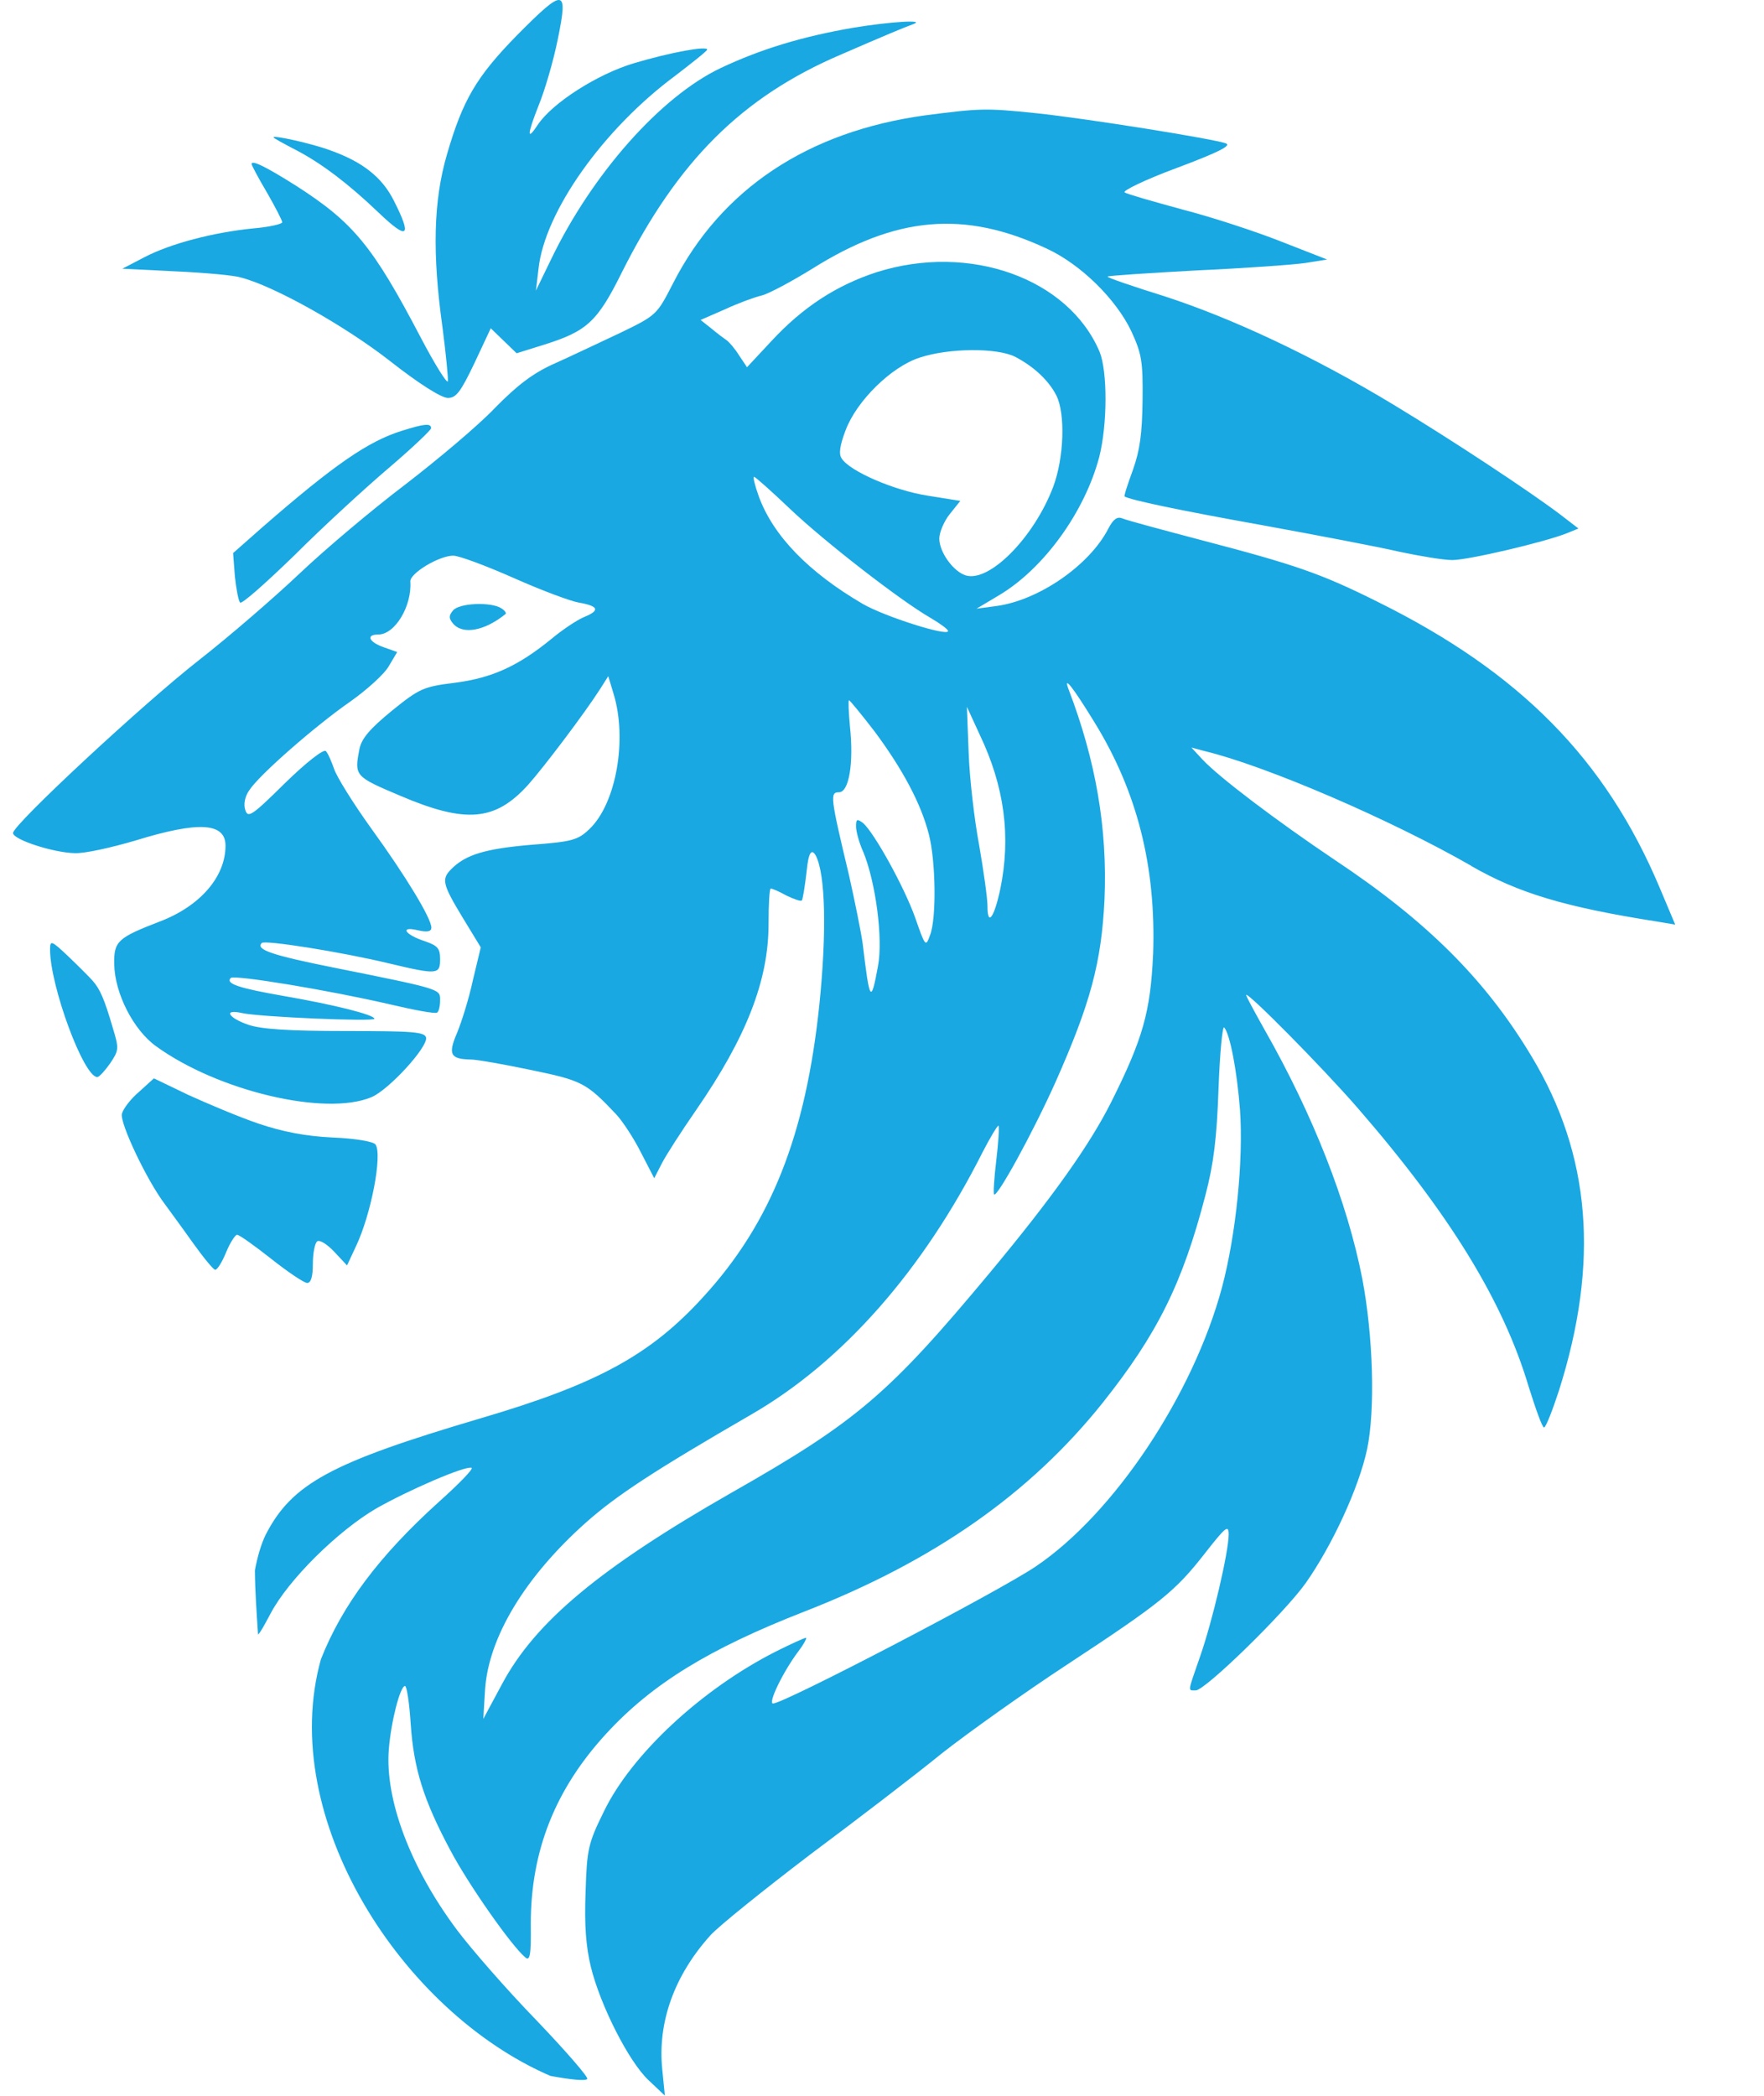
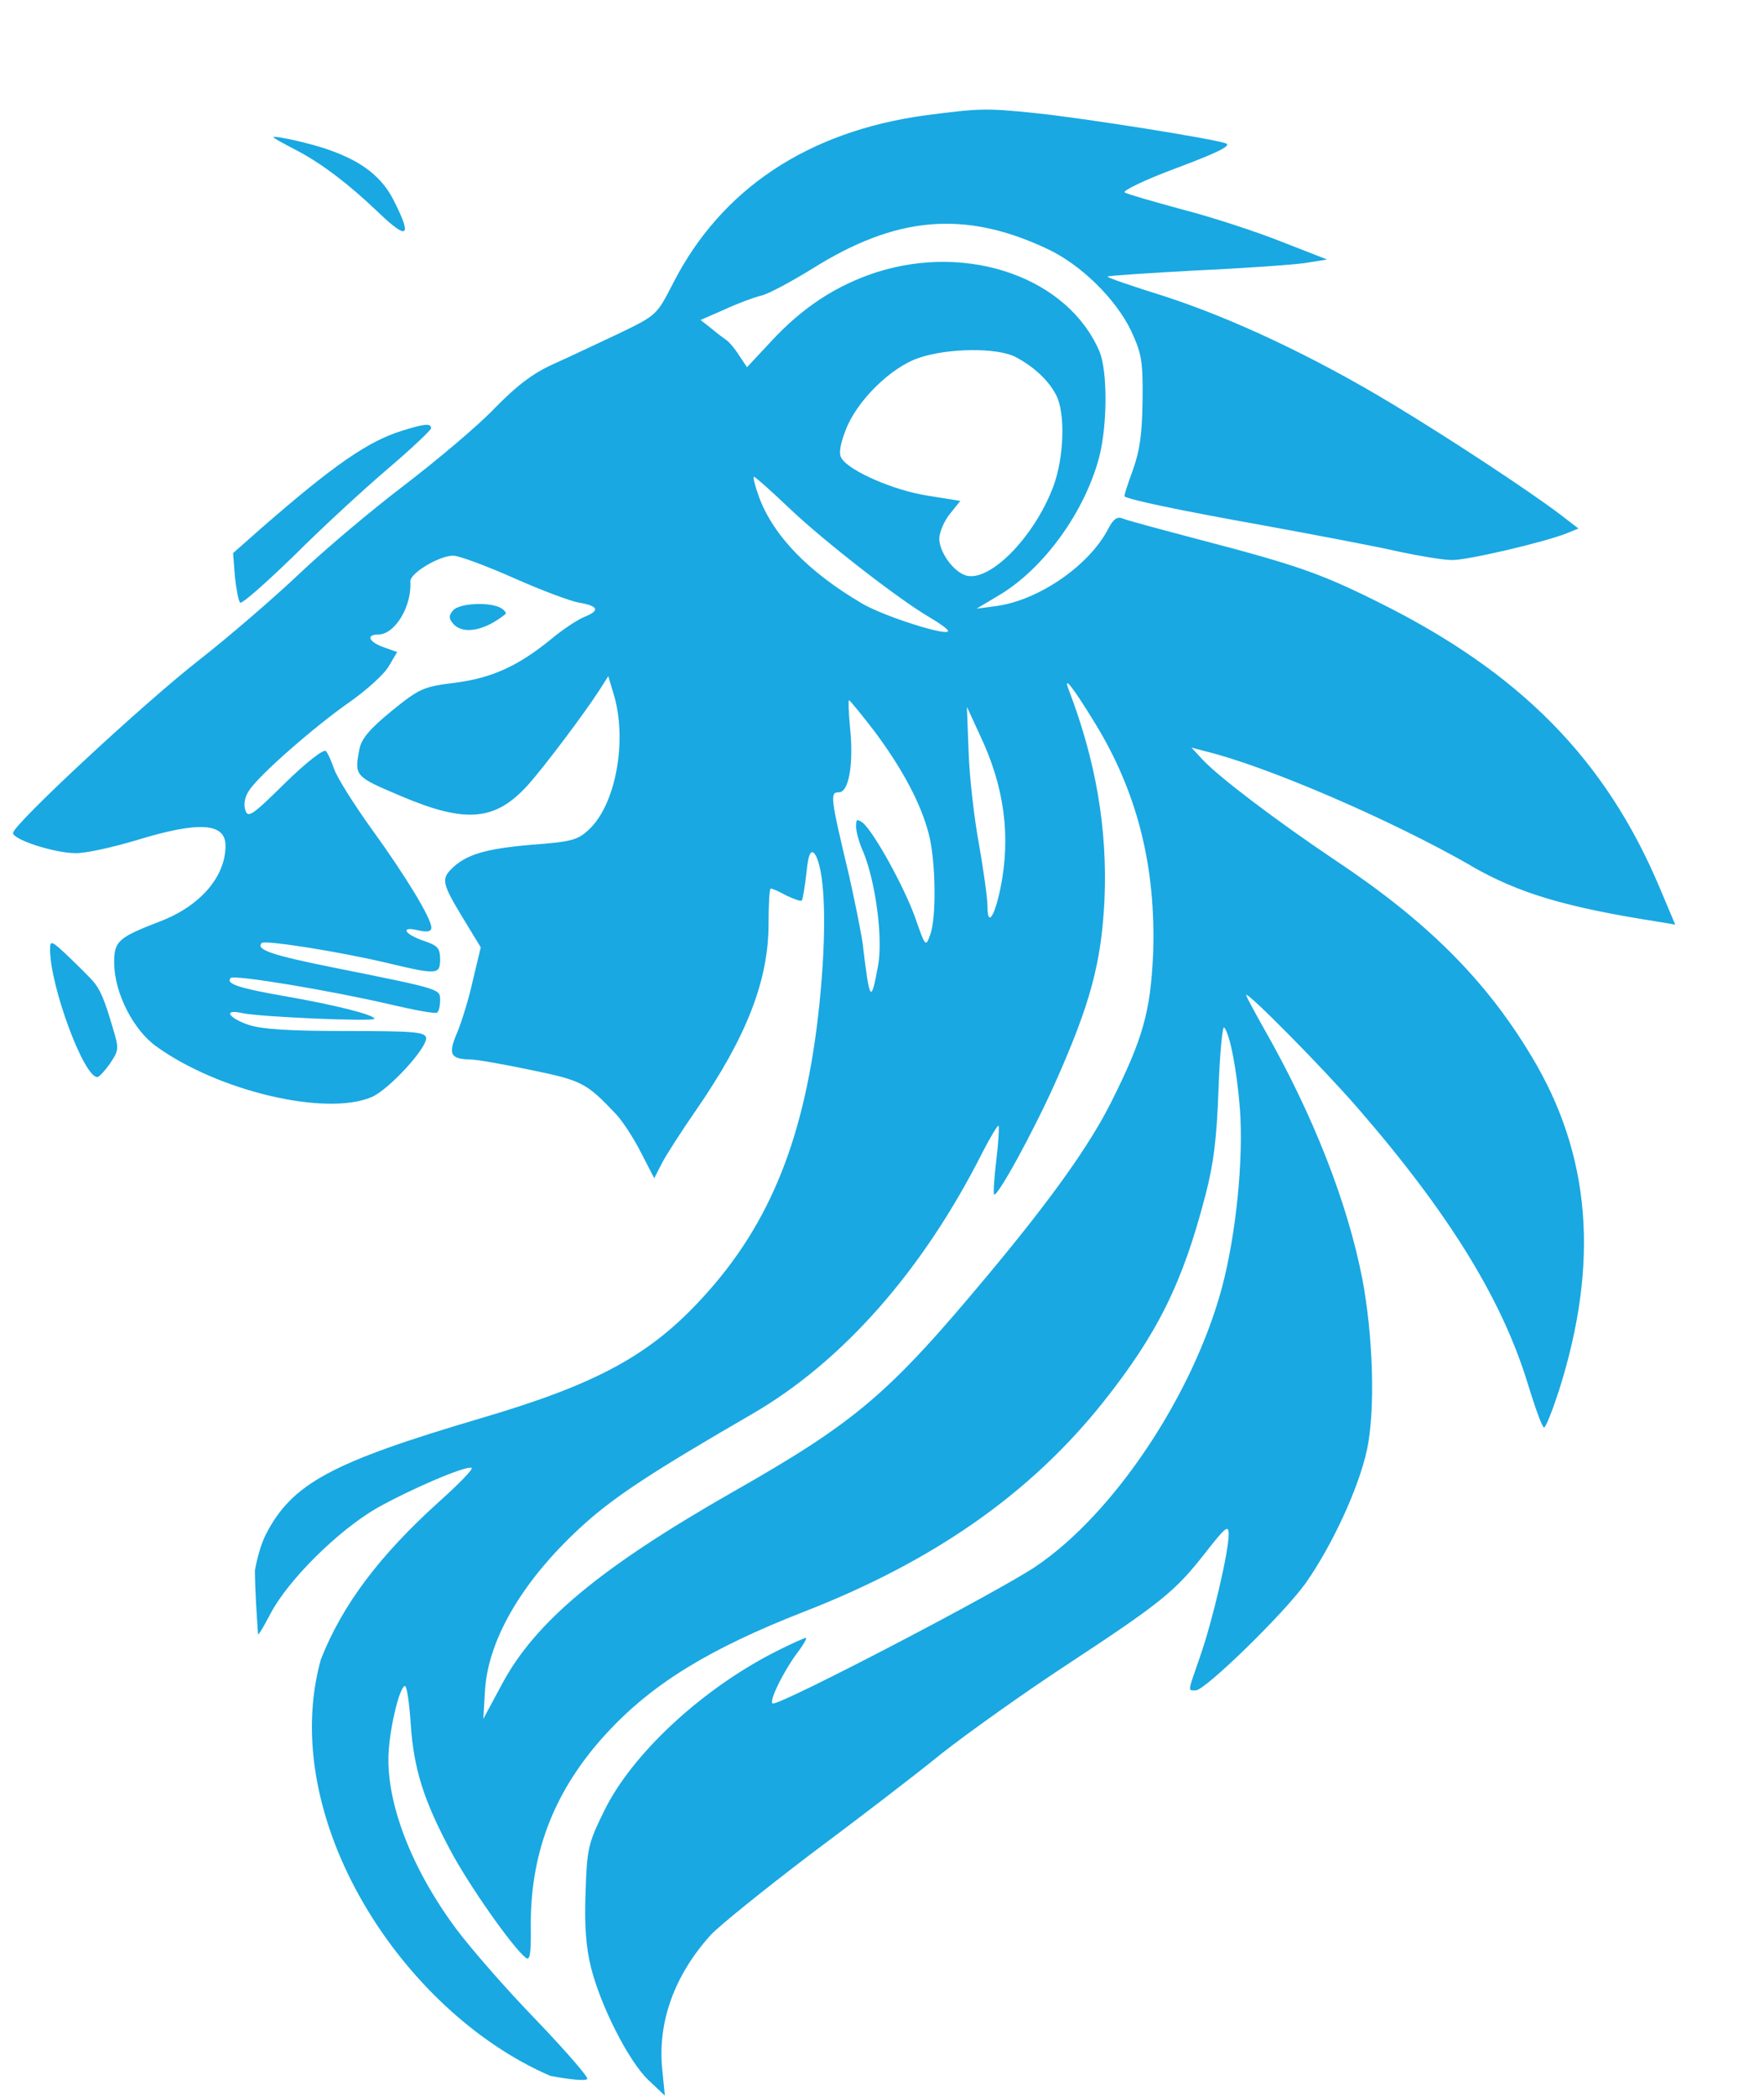
<svg xmlns="http://www.w3.org/2000/svg" viewBox="0 0 538.8 640" data-name="Слой 1" id="_Слой_1">
  <defs>
    <style>
      .cls-1 {
        fill: #19a8e2;
      }
    </style>
  </defs>
  <path d="M154.44,187.49c-6.42,5.22-13.11,6.42-16.06,2.94-1.34-1.61-1.34-2.41,0-4.01,1.87-2.27,11.51-2.68,14.72-.67,1.07.67,1.61,1.47,1.34,1.74Z" class="cls-1" />
  <path d="M115.64,64.93c-9.23-8.83-17.39-14.99-25.02-19-3.88-2.01-7.09-3.75-7.09-4.01,0-.67,11.64,1.87,17.39,4.01,9.77,3.48,15.79,8.16,19.4,15.39,5.62,11.11,4.28,12.18-4.68,3.61Z" class="cls-1" />
-   <path d="M278.87,7.4c-2.94,1.07-8.7,3.48-21.94,9.23-30.37,12.98-49.91,32.51-67.03,66.63-7.49,15.12-10.7,17.93-23.95,22.08l-8.16,2.54-3.88-3.75-4.01-3.88-4.95,10.57c-4.28,8.96-5.62,10.7-8.16,10.7-2.01,0-8.96-4.42-17.8-11.37-13.92-10.84-35.46-22.88-45.49-25.42-2.14-.67-11.24-1.47-20.07-1.87l-16.06-.8,6.69-3.48c7.89-4.15,21.14-7.63,33.32-8.83,4.82-.4,8.83-1.34,8.83-1.87s-2.14-4.68-4.68-9.1c-2.54-4.28-4.68-8.3-4.68-8.7,0-1.34,4.55.94,13.65,6.69,17.53,11.24,23.41,18.46,38,46.29,4.28,8.16,8.03,14.18,8.3,13.38.13-.67-.54-8.03-1.61-16.19-3.21-22.88-2.81-38.94,1.34-53.12,4.82-16.59,8.96-23.68,21.41-36.39,14.45-14.58,15.65-14.45,12.44,1.2-1.34,6.69-4.01,15.79-5.89,20.34-3.48,8.83-3.61,10.97-.27,5.89,4.42-6.69,18.2-15.52,29.44-18.87,11.24-3.34,22.34-5.35,22.34-4.15,0,.4-4.42,3.88-9.63,7.89-22.08,16.32-40.01,41.61-41.88,59.01l-.8,6.69,4.55-9.37c12.58-26.22,33.58-49.91,51.91-58.6,12.18-5.75,24.89-9.63,40.54-12.31,11.37-1.87,22.34-2.54,18.2-1.07Z" class="cls-1" />
  <path d="M131.69,130.76c0,.54-5.89,6.15-12.98,12.18-7.23,6.15-20.2,18.06-28.77,26.63-8.7,8.43-16.06,14.99-16.59,14.45s-1.2-4.15-1.61-8.03l-.54-7.09,9.1-8.03c21.68-18.87,32.11-26.09,42.41-29.3,6.82-2.14,8.96-2.41,8.96-.8Z" class="cls-1" />
  <path d="M33.62,324.77c-1.61,2.27-3.34,4.15-3.88,4.15-4.15.13-14.45-27.83-14.45-38.94,0-2.94.4-2.81,5.62,2.14,3.08,2.94,6.42,6.29,7.36,7.36,2.27,2.54,3.61,5.62,6.15,14.32,2.01,6.56,1.87,6.96-.8,10.97Z" class="cls-1" />
-   <path d="M108.68,380.7l-2.68,5.75-3.88-4.15c-2.14-2.27-4.42-3.75-5.22-3.21-.67.4-1.34,3.48-1.34,6.82,0,3.88-.54,5.89-1.74,5.89-.94,0-5.89-3.34-10.97-7.36-5.08-4.01-9.77-7.36-10.44-7.36-.54,0-2.14,2.41-3.34,5.35-1.2,2.94-2.68,5.35-3.34,5.35-.54,0-3.61-3.75-6.96-8.43-3.21-4.55-7.09-9.77-8.43-11.64-5.49-7.23-13.78-24.75-13.11-27.56.4-1.61,2.81-4.68,5.35-6.82l4.42-4.01,10.57,5.08c5.89,2.68,15.39,6.69,21.27,8.7,7.49,2.54,14.45,3.88,22.75,4.28,6.69.27,12.44,1.2,13.11,2.14,2.14,3.08-1.34,21.41-6.02,31.18Z" class="cls-1" />
  <path d="M449.33,264.43c14.45,8.3,28.63,12.58,56.73,16.99l5.62.94-4.68-11.11c-16.59-39.47-42.82-65.96-86.03-87.37-17.39-8.7-25.15-11.37-53.79-18.87-12.18-3.21-23.15-6.15-24.35-6.69-1.61-.67-2.81.27-4.28,3.08-5.75,11.24-21.27,21.94-34.25,23.68l-6.02.8,6.96-4.15c13.65-8.16,26.09-25.42,30.51-42.15,2.54-10.03,2.54-26.09.13-32.11-9.5-22.48-39.74-33.32-68.1-24.35-12.31,4.01-22.61,10.7-32.25,21.14l-7.36,7.89-2.41-3.61c-1.34-2.14-3.08-4.15-3.88-4.68-.8-.54-2.94-2.14-4.68-3.61l-3.21-2.54,7.36-3.21c4.01-1.87,9.1-3.75,11.37-4.28,2.14-.54,9.1-4.28,15.39-8.16,25.56-16.06,46.43-17.93,71.58-6.15,10.44,4.82,21.14,15.39,25.82,25.15,3.21,6.96,3.61,9.23,3.48,21.14-.13,10.17-.8,15.25-2.94,21.27-1.61,4.42-2.81,8.03-2.54,8.16,1.87,1.07,16.32,4.15,41.75,8.7,16.86,3.08,35.86,6.69,42.15,8.16,6.29,1.34,13.51,2.54,16.19,2.54,4.95,0,28.23-5.49,34.92-8.16l3.61-1.47-5.75-4.42c-9.23-6.96-32.25-22.21-50.84-33.45-24.35-14.72-49.24-26.36-69.84-33.05-9.9-3.08-17.66-5.75-17.39-6.02.27-.27,12.44-1.07,27.03-1.87,14.72-.67,29.7-1.74,33.32-2.27l6.69-1.07-14.05-5.49c-7.76-3.08-21.27-7.49-30.1-9.77-8.83-2.41-16.86-4.68-17.66-5.22-.94-.4,6.15-3.88,15.92-7.49,12.84-4.82,16.72-6.82,14.99-7.49-3.48-1.34-42.68-7.63-58.07-9.23-15.39-1.61-17.26-1.47-33.85.67-35.86,4.95-62.22,22.48-76.93,51.25-4.95,9.63-4.95,9.77-16.32,15.25-6.29,2.94-15.25,7.23-20.07,9.37-6.29,2.81-11.11,6.42-18.06,13.51-5.08,5.35-17.53,15.79-27.43,23.41-9.9,7.49-24.35,19.67-32.11,27.03s-21.54,19.27-30.77,26.49c-17.13,13.38-56.86,50.31-56.86,52.85,0,2.01,12.31,6.02,18.87,6.15,3.08.13,11.37-1.74,18.6-3.88,19.13-5.89,27.43-5.49,27.43,1.61,0,9.5-7.76,18.46-20.07,23.15-12.84,4.95-14.05,6.02-13.92,12.98.13,8.96,5.89,20.2,12.84,25.15,18.87,13.65,51.65,21.41,65.7,15.52,5.22-2.14,17.26-15.25,16.72-18.2-.4-1.74-4.15-2.01-24.49-2.01-17.13,0-25.69-.54-29.7-1.87-6.29-2.14-7.89-4.95-2.01-3.61,5.35,1.2,40.41,2.68,40.41,1.74,0-1.2-12.18-4.28-27.7-6.96-13.78-2.41-17.8-3.75-16.19-5.49,1.07-1.07,30.1,3.75,48.57,8.03,7.36,1.74,13.78,2.94,14.45,2.54.54-.27.94-2.01.94-3.75,0-3.48.67-3.34-32.65-10.03-18.73-3.75-23.82-5.49-21.81-7.49.94-.94,24.08,2.68,39.07,6.29,14.58,3.48,15.39,3.34,15.39-1.34,0-3.34-.8-4.15-4.68-5.49-6.15-2.01-7.76-4.68-2.14-3.34,2.94.67,4.15.4,4.15-.8,0-2.81-7.76-15.65-18.33-30.24-5.49-7.63-10.57-15.79-11.37-18.2-.8-2.27-1.87-4.82-2.54-5.49s-6.02,3.48-12.44,9.77c-10.17,10.03-11.37,10.84-12.18,8.16-.54-1.61-.13-4.01,1.2-5.89,2.94-4.68,20.47-19.94,30.91-27.16,5.08-3.61,10.44-8.43,11.77-10.84l2.54-4.28-4.15-1.47c-4.55-1.61-5.49-3.88-1.61-3.88,5.08,0,10.3-8.7,9.77-16.19-.13-2.54,8.83-7.89,13.11-7.89,1.74,0,10.03,3.08,18.46,6.82,8.43,3.75,17.39,7.09,19.8,7.49,6.15,1.07,6.69,2.41,1.74,4.42-2.27.94-6.82,4.01-10.17,6.82-10.03,8.16-17.93,11.77-29.17,13.25-9.77,1.2-10.97,1.74-19.4,8.56-6.69,5.49-9.23,8.43-9.9,11.64-1.61,8.3-1.47,8.43,12.44,14.32,20.07,8.56,29.03,7.76,39.07-3.34,4.68-5.22,17.13-21.68,21.94-29.17l2.54-4.01,1.61,5.35c4.28,13.92.8,33.58-7.36,41.34-3.48,3.34-5.22,3.88-17.93,4.82-13.78,1.2-19.8,2.94-24.22,7.36-3.08,3.08-2.81,4.55,3.34,14.72l5.62,9.23-2.41,10.03c-1.2,5.62-3.48,12.84-4.82,16.06-2.81,6.56-2.14,8.03,4.15,8.16,1.87,0,10.17,1.47,18.46,3.21,15.52,3.21,16.86,3.88,25.96,13.51,2.01,2.14,5.49,7.49,7.63,11.77l4.01,7.76,2.27-4.42c1.2-2.41,6.02-9.9,10.57-16.46,15.25-22.08,22.08-39.47,22.08-56.73,0-6.02.27-10.84.67-10.84.54,0,2.68.94,4.82,2.14,2.27,1.07,4.42,1.87,4.68,1.47.27-.27.94-4.28,1.47-8.96q.8-8.3,2.81-4.68c2.94,5.75,3.34,23.28,1.07,45.49-4.15,39.74-14.72,66.63-35.46,89.24-16.19,17.8-32.51,26.63-67.97,37.06-45.76,13.51-57.67,19.94-65.7,35.59-1.37,2.8-2.51,6.7-3.28,10.83.05,6.51.53,13.06.96,19.63.67-.55,1.74-2.52,3.8-6.37,5.49-10.44,20.61-25.29,32.25-32.11,9.9-5.62,27.16-13.11,29.17-12.44.67.27-3.88,4.95-10.03,10.44-18.2,16.46-29.44,31.44-35.99,48.03-13.48,48.34,24.63,107.62,70.09,127.23,6.2,1.15,10.68,1.6,11.26.95.54-.4-6.56-8.56-15.52-17.93-9.1-9.37-19.94-21.81-24.35-27.7-14.18-19-21.94-39.74-20.74-54.99.67-8.56,3.48-19.4,4.95-19.4.54,0,1.34,5.22,1.74,11.64.94,13.65,3.88,23.15,12.18,38.67,5.62,10.57,18.6,29.03,22.75,32.51,1.47,1.34,1.87-.4,1.74-10.17,0-22.34,7.49-41.21,23.15-58.2,13.92-15.12,31.31-25.82,60.48-37.2,39.47-15.39,68.91-35.99,91.12-63.82,16.59-20.87,24.35-36.39,31.31-63.29,2.54-9.63,3.48-17.53,4.01-32.51.4-10.97,1.2-19.4,1.74-18.73,1.74,2.01,3.88,12.98,4.82,25.15,1.07,15.39-1.2,38-5.49,54.19-8.83,32.91-33.05,69.17-56.86,85.23-11.24,7.63-76.93,41.88-80.28,41.88-1.61,0,2.94-9.5,7.63-15.79,1.74-2.27,2.81-4.28,2.41-4.28s-4.55,1.87-9.1,4.15c-22.75,11.51-44.15,31.44-52.58,48.84-4.82,9.77-5.22,11.51-5.62,24.75-.4,10.03.13,16.59,1.61,22.75,2.94,11.91,11.64,29.03,17.66,34.65l4.95,4.68-.8-8.03c-1.47-14.45,3.75-28.77,14.72-40.94,2.54-2.81,16.19-13.78,30.24-24.49,14.18-10.57,32.38-24.49,40.41-31.04,8.16-6.42,25.29-18.6,38.13-27.03,28.9-19,33.18-22.48,42.28-34.12,6.29-8.03,7.23-8.83,7.23-5.75,0,5.35-4.95,26.49-8.7,37.2-3.88,11.24-3.88,10.44-1.34,10.44,2.81,0,26.89-23.41,33.58-32.78,8.16-11.64,16.19-29.03,18.73-40.81,2.54-12.04,1.87-34.65-1.47-52.18-4.55-23.28-14.99-49.91-29.84-76-3.08-5.49-5.62-10.17-5.62-10.57,0-1.47,23.41,22.21,33.98,34.39,28.23,32.51,44.56,59.14,52.32,85.23,2.14,6.82,4.15,12.44,4.68,12.44s2.54-5.08,4.55-11.24c12.44-39.2,9.77-72.12-8.43-102.22-14.05-23.41-31.98-41.21-59.94-59.81-17.93-12.04-35.59-25.42-40.54-30.77l-3.34-3.61,4.01,1.07c18.87,4.55,57,21.01,81.48,35.06ZM299.21,224.29c7.63,15.92,9.63,31.31,6.29,47.36-1.87,8.7-3.88,11.37-3.88,5.08,0-2.41-1.2-10.84-2.54-18.6-1.47-7.76-2.94-20.47-3.21-28.23l-.54-14.05,3.88,8.43ZM258.27,131.43c3.34-8.96,13.92-19.4,22.61-22.21,8.83-2.94,23.55-3.08,29.17-.27,5.62,2.94,10.17,7.09,12.58,11.77,2.81,5.49,2.41,19-.94,27.96-5.89,15.52-19.53,29.3-26.76,27.03-3.75-1.2-8.03-7.09-8.03-11.24,0-1.87,1.47-5.35,3.21-7.49l3.21-4.01-10.03-1.61c-10.3-1.61-23.82-7.49-26.22-11.37-.94-1.34-.54-4.01,1.2-8.56ZM231.78,151.63c-1.2-3.34-1.87-6.02-1.47-6.02s5.35,4.42,10.97,9.77c10.7,10.17,33.85,28.1,42.95,33.32,2.94,1.74,5.35,3.48,5.35,4.01,0,1.74-19.4-4.42-26.09-8.3-16.46-9.63-27.3-20.74-31.71-32.78ZM263.62,260.01c3.88,9.37,6.15,26.76,4.55,35.06-2.14,11.64-2.54,10.97-4.68-6.96-.54-3.75-2.41-12.98-4.15-20.74-5.75-24.08-5.89-25.42-3.08-25.42,3.08,0,4.55-8.96,3.34-20.2-.4-4.42-.54-7.89-.27-7.89s3.88,4.42,7.89,9.63c8.43,11.37,14.05,21.81,16.46,31.18,2.14,8.03,2.41,25.82.4,30.91-1.34,3.75-1.47,3.48-4.55-5.35-3.34-9.37-12.44-25.82-15.92-28.9-1.87-1.34-2.14-1.2-2.14,1.07,0,1.47.94,4.95,2.14,7.63ZM352.2,291.45c-.8,17.53-3.08,25.69-12.71,44.96-6.56,13.11-17.93,29.17-37.2,52.32-30.77,36.93-40.54,45.36-78.94,67.17-40.01,22.88-59.81,39.34-69.98,58.34l-5.75,10.7.54-8.96c1.07-16.06,12.31-34.52,30.77-50.98,9.5-8.43,21.01-15.92,50.58-33.05,27.83-16.06,52.45-44.02,70.65-80.15,2.41-4.68,4.55-8.16,4.82-8.03.27.27,0,5.08-.67,10.57-.67,5.49-.94,10.17-.67,10.44.94.94,11.77-18.73,18.73-34.25,10.7-24.08,14.05-36.53,14.99-55.79.94-21.81-2.68-42.55-10.97-64.22-1.74-4.55,1.34-.67,7.89,10.03,13.11,21.27,18.87,44.15,17.93,70.91Z" class="cls-1" />
</svg>